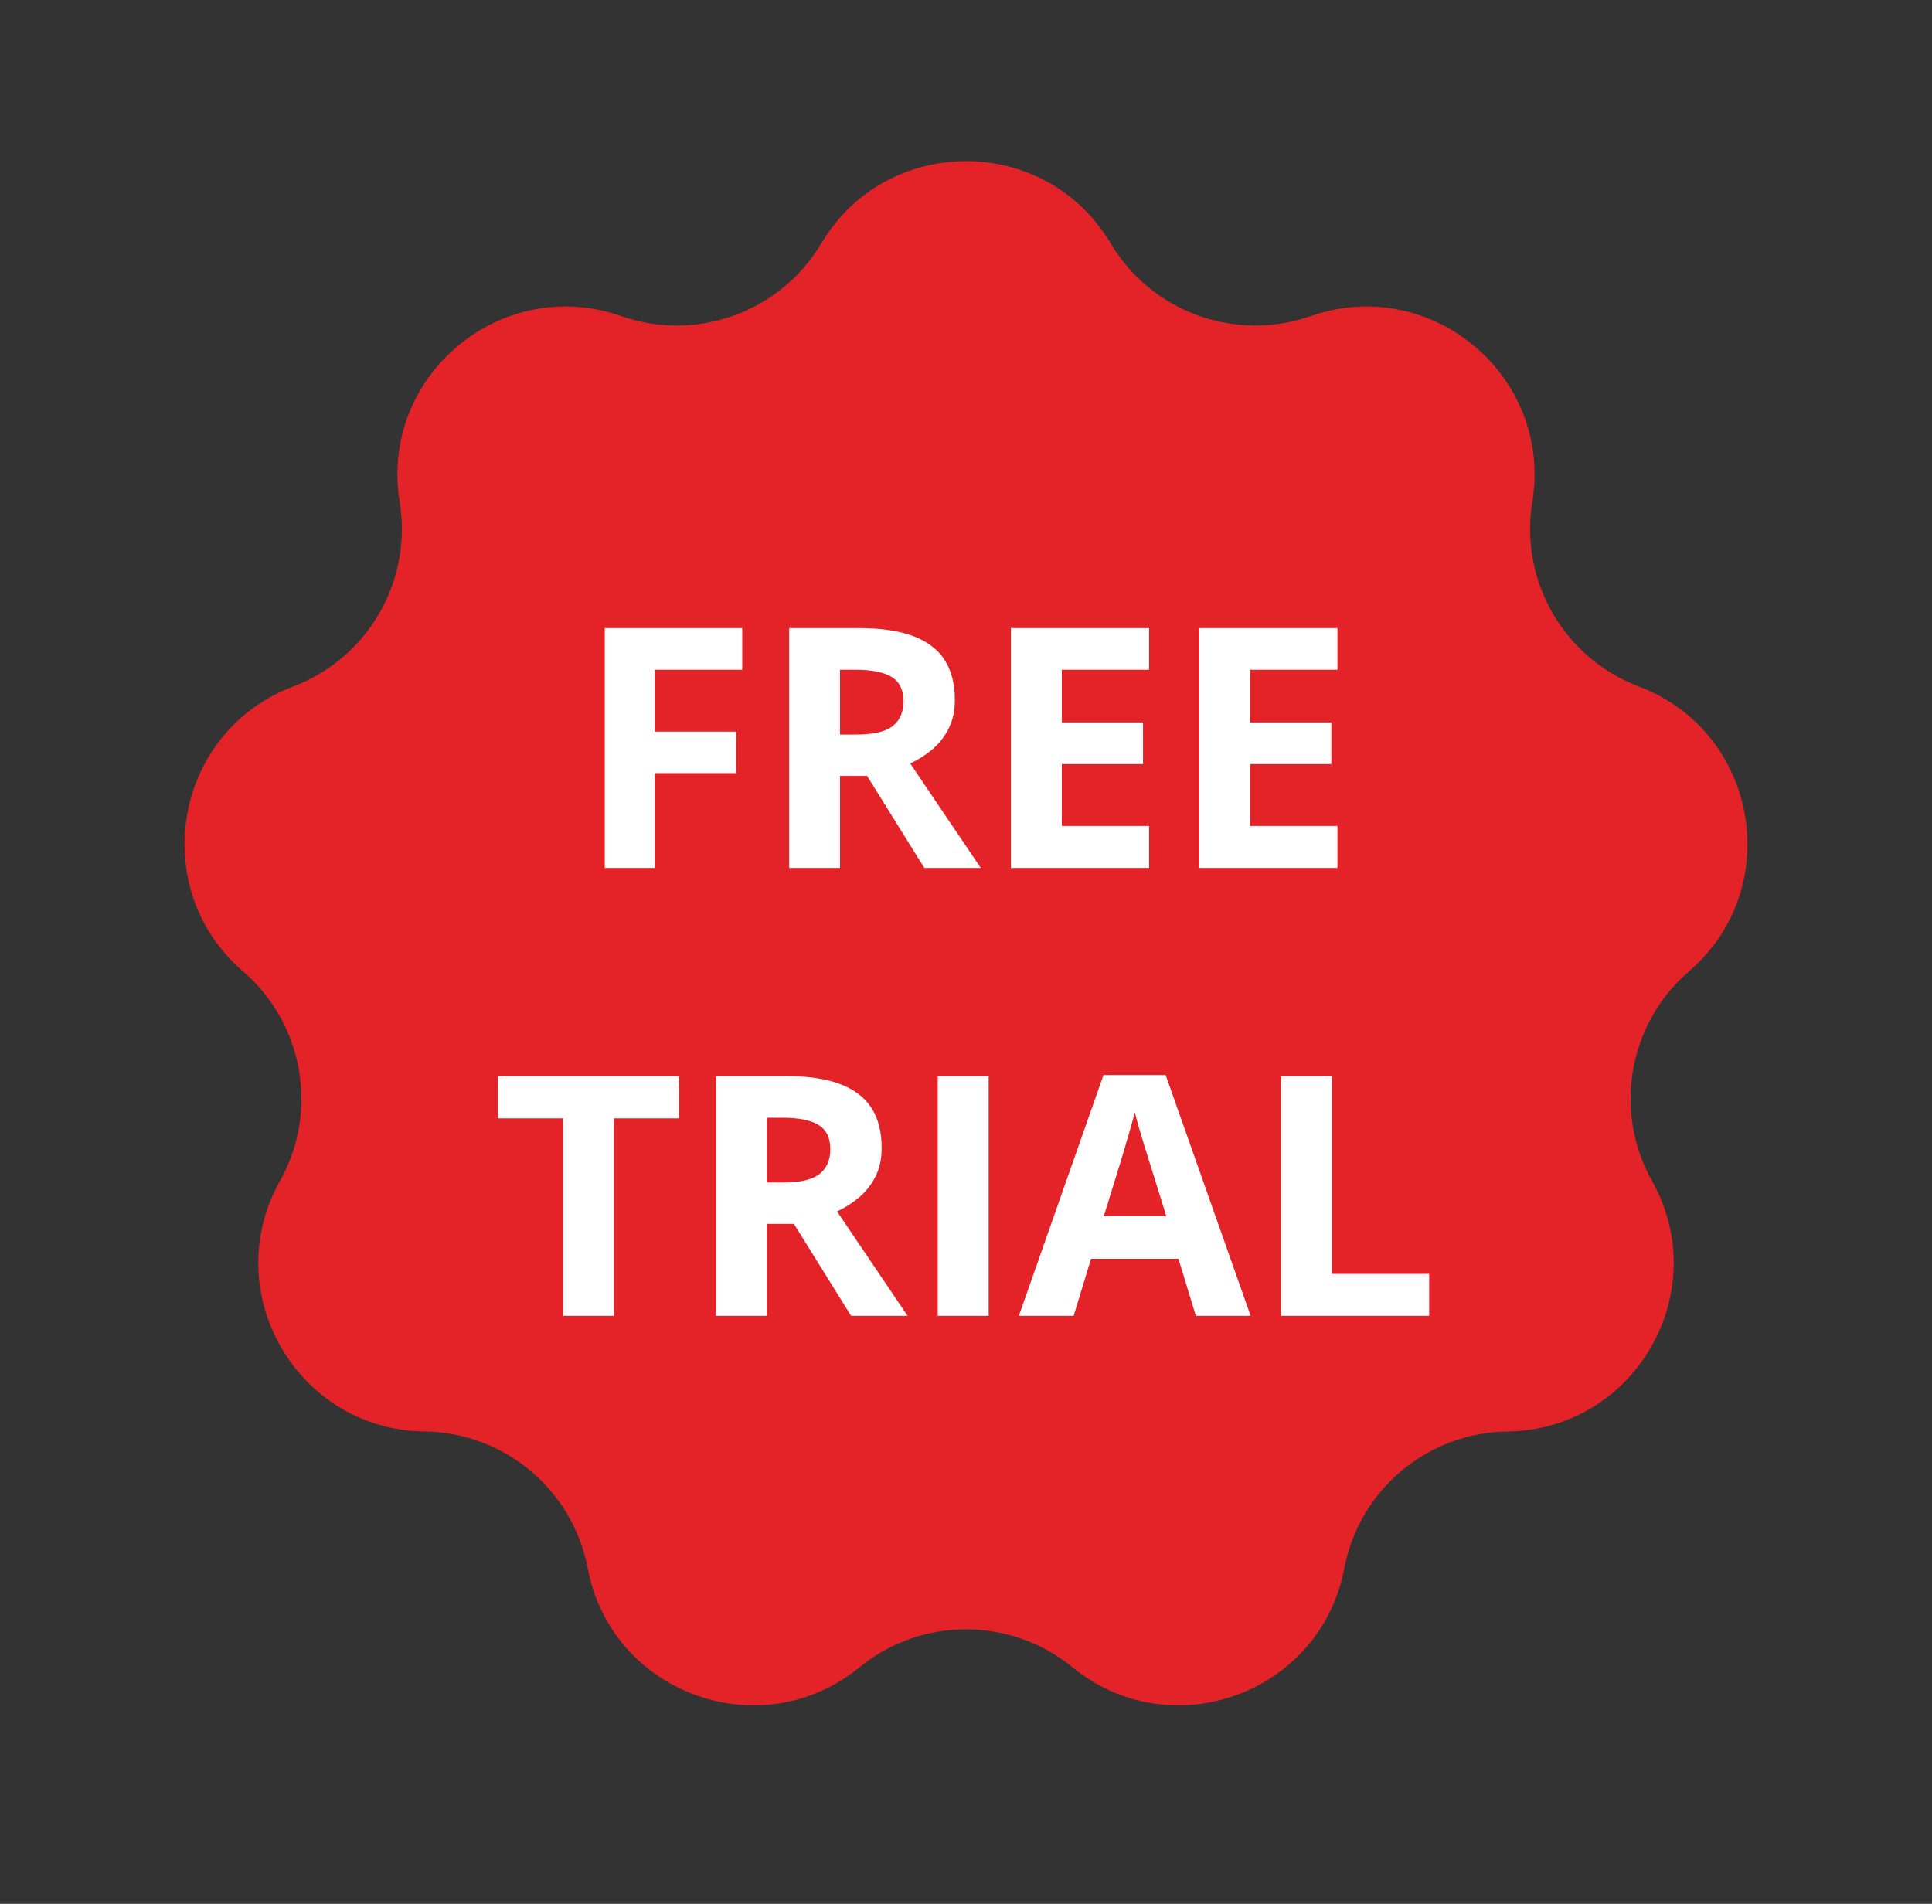
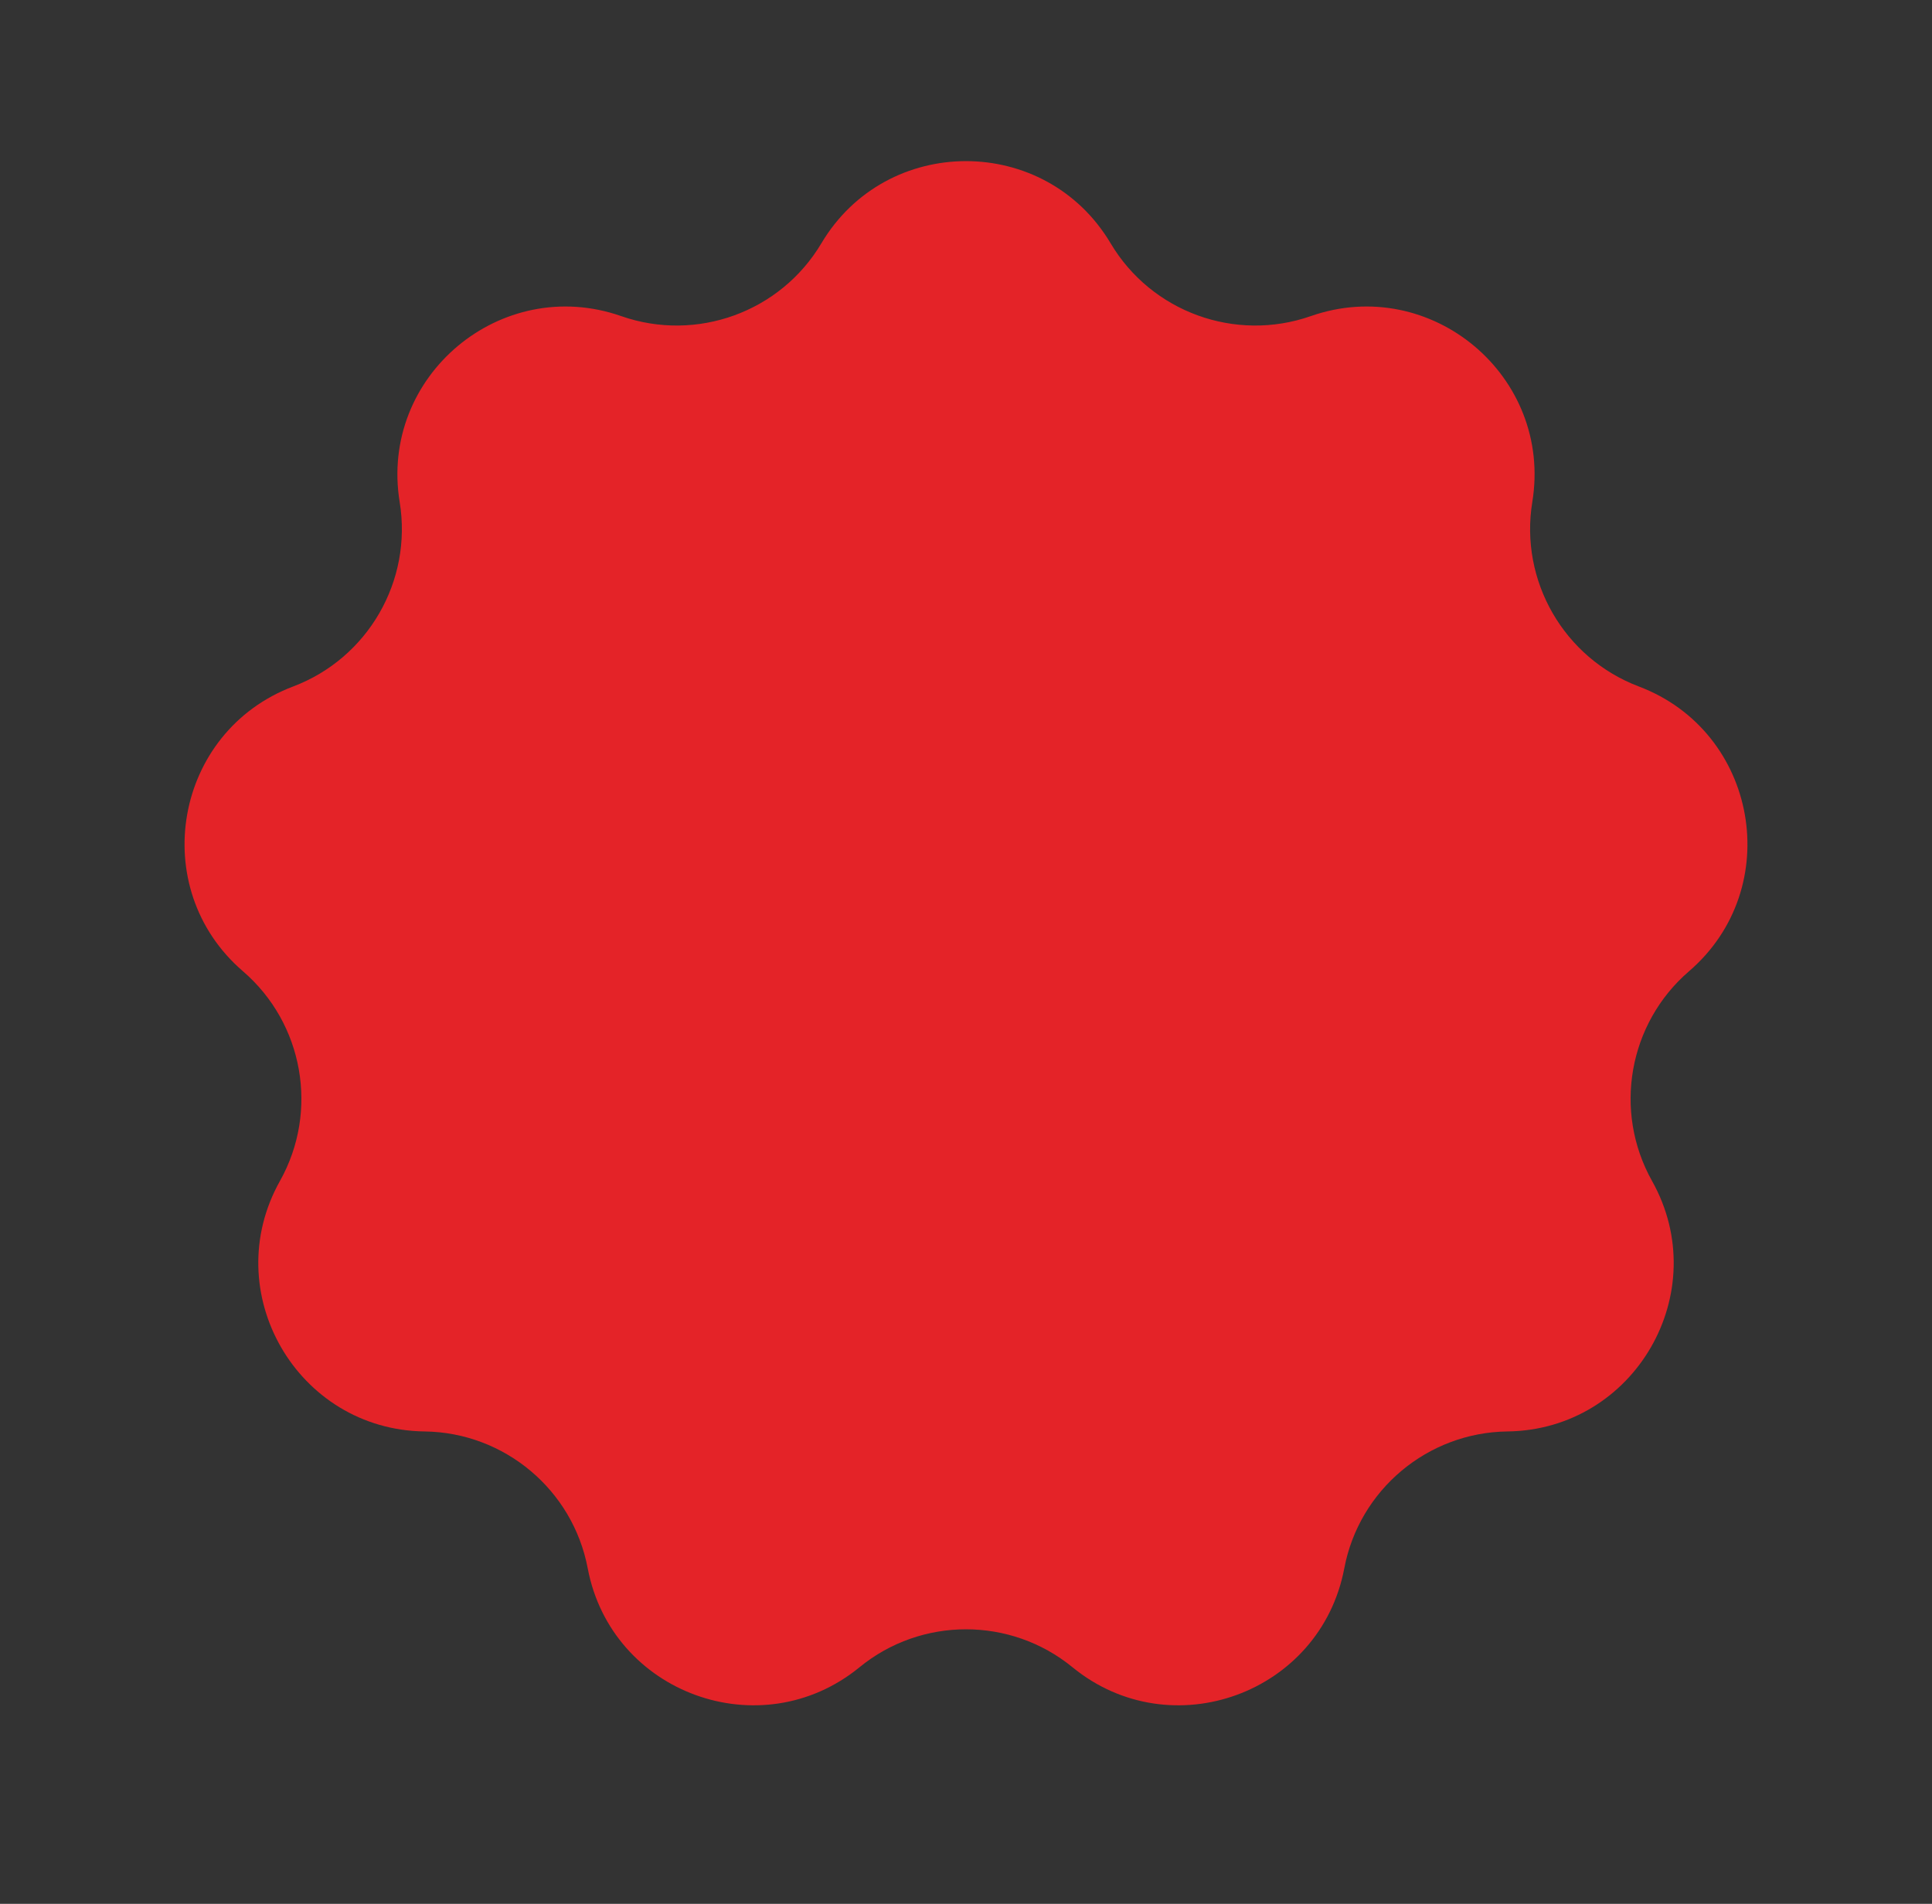
<svg xmlns="http://www.w3.org/2000/svg" width="69" height="68" viewBox="0 0 69 68" fill="none">
  <rect x="0" y="0" width="69" height="68" fill="#333333" stroke="none" />
  <path d="M29.335 8.69C31.661 4.777 37.339 4.777 39.665 8.69C41.123 11.144 44.118 12.234 46.813 11.291C51.109 9.789 55.459 13.439 54.725 17.931C54.265 20.748 55.859 23.509 58.529 24.519C62.786 26.129 63.772 31.722 60.322 34.691C58.159 36.554 57.606 39.692 59.002 42.182C61.227 46.153 58.388 51.07 53.837 51.128C50.983 51.164 48.541 53.213 48.01 56.017C47.163 60.489 41.827 62.432 38.303 59.55C36.094 57.743 32.906 57.743 30.697 59.55C27.173 62.432 21.837 60.489 20.99 56.017C20.459 53.213 18.017 51.164 15.163 51.128C10.612 51.07 7.773 46.153 9.998 42.182C11.394 39.692 10.841 36.554 8.677 34.691C5.228 31.722 6.214 26.129 10.471 24.519C13.141 23.509 14.735 20.748 14.274 17.931C13.541 13.439 17.891 9.789 22.187 11.291C24.882 12.234 27.877 11.144 29.335 8.69Z" fill="#E42328" />
-   <path d="M23.385 31H21.598V22.434H26.508V23.922H23.385V26.131H26.291V27.613H23.385V31ZM30.68 22.434C31.457 22.434 32.098 22.527 32.602 22.715C33.109 22.902 33.486 23.186 33.732 23.564C33.978 23.943 34.102 24.422 34.102 25C34.102 25.391 34.027 25.732 33.879 26.025C33.73 26.318 33.535 26.566 33.293 26.77C33.051 26.973 32.789 27.139 32.508 27.268L35.027 31H33.012L30.967 27.713H30V31H28.184V22.434H30.68ZM30.551 23.922H30V26.236H30.586C31.188 26.236 31.617 26.137 31.875 25.938C32.137 25.734 32.268 25.438 32.268 25.047C32.268 24.641 32.127 24.352 31.846 24.18C31.568 24.008 31.137 23.922 30.551 23.922ZM41.039 31H36.105V22.434H41.039V23.922H37.922V25.803H40.822V27.291H37.922V29.5H41.039V31ZM47.766 31H42.832V22.434H47.766V23.922H44.648V25.803H47.549V27.291H44.648V29.5H47.766V31ZM21.926 47H20.109V39.945H17.783V38.434H24.252V39.945H21.926V47ZM28.066 38.434C28.844 38.434 29.484 38.527 29.988 38.715C30.496 38.902 30.873 39.185 31.119 39.565C31.365 39.943 31.488 40.422 31.488 41C31.488 41.391 31.414 41.732 31.266 42.025C31.117 42.318 30.922 42.566 30.68 42.77C30.438 42.973 30.176 43.139 29.895 43.268L32.414 47H30.398L28.354 43.713H27.387V47H25.57V38.434H28.066ZM27.938 39.922H27.387V42.236H27.973C28.574 42.236 29.004 42.137 29.262 41.938C29.523 41.734 29.654 41.438 29.654 41.047C29.654 40.641 29.514 40.352 29.232 40.18C28.955 40.008 28.523 39.922 27.938 39.922ZM33.492 47V38.434H35.309V47H33.492ZM42.709 47L42.088 44.961H38.965L38.344 47H36.387L39.41 38.398H41.631L44.666 47H42.709ZM41.654 43.438L41.033 41.445C40.994 41.312 40.941 41.143 40.875 40.935C40.812 40.725 40.748 40.512 40.682 40.297C40.619 40.078 40.568 39.889 40.529 39.728C40.49 39.889 40.435 40.088 40.365 40.326C40.299 40.56 40.234 40.783 40.172 40.994C40.109 41.205 40.065 41.355 40.037 41.445L39.422 43.438H41.654ZM45.75 47V38.434H47.566V45.5H51.041V47H45.75Z" fill="white" />
</svg>